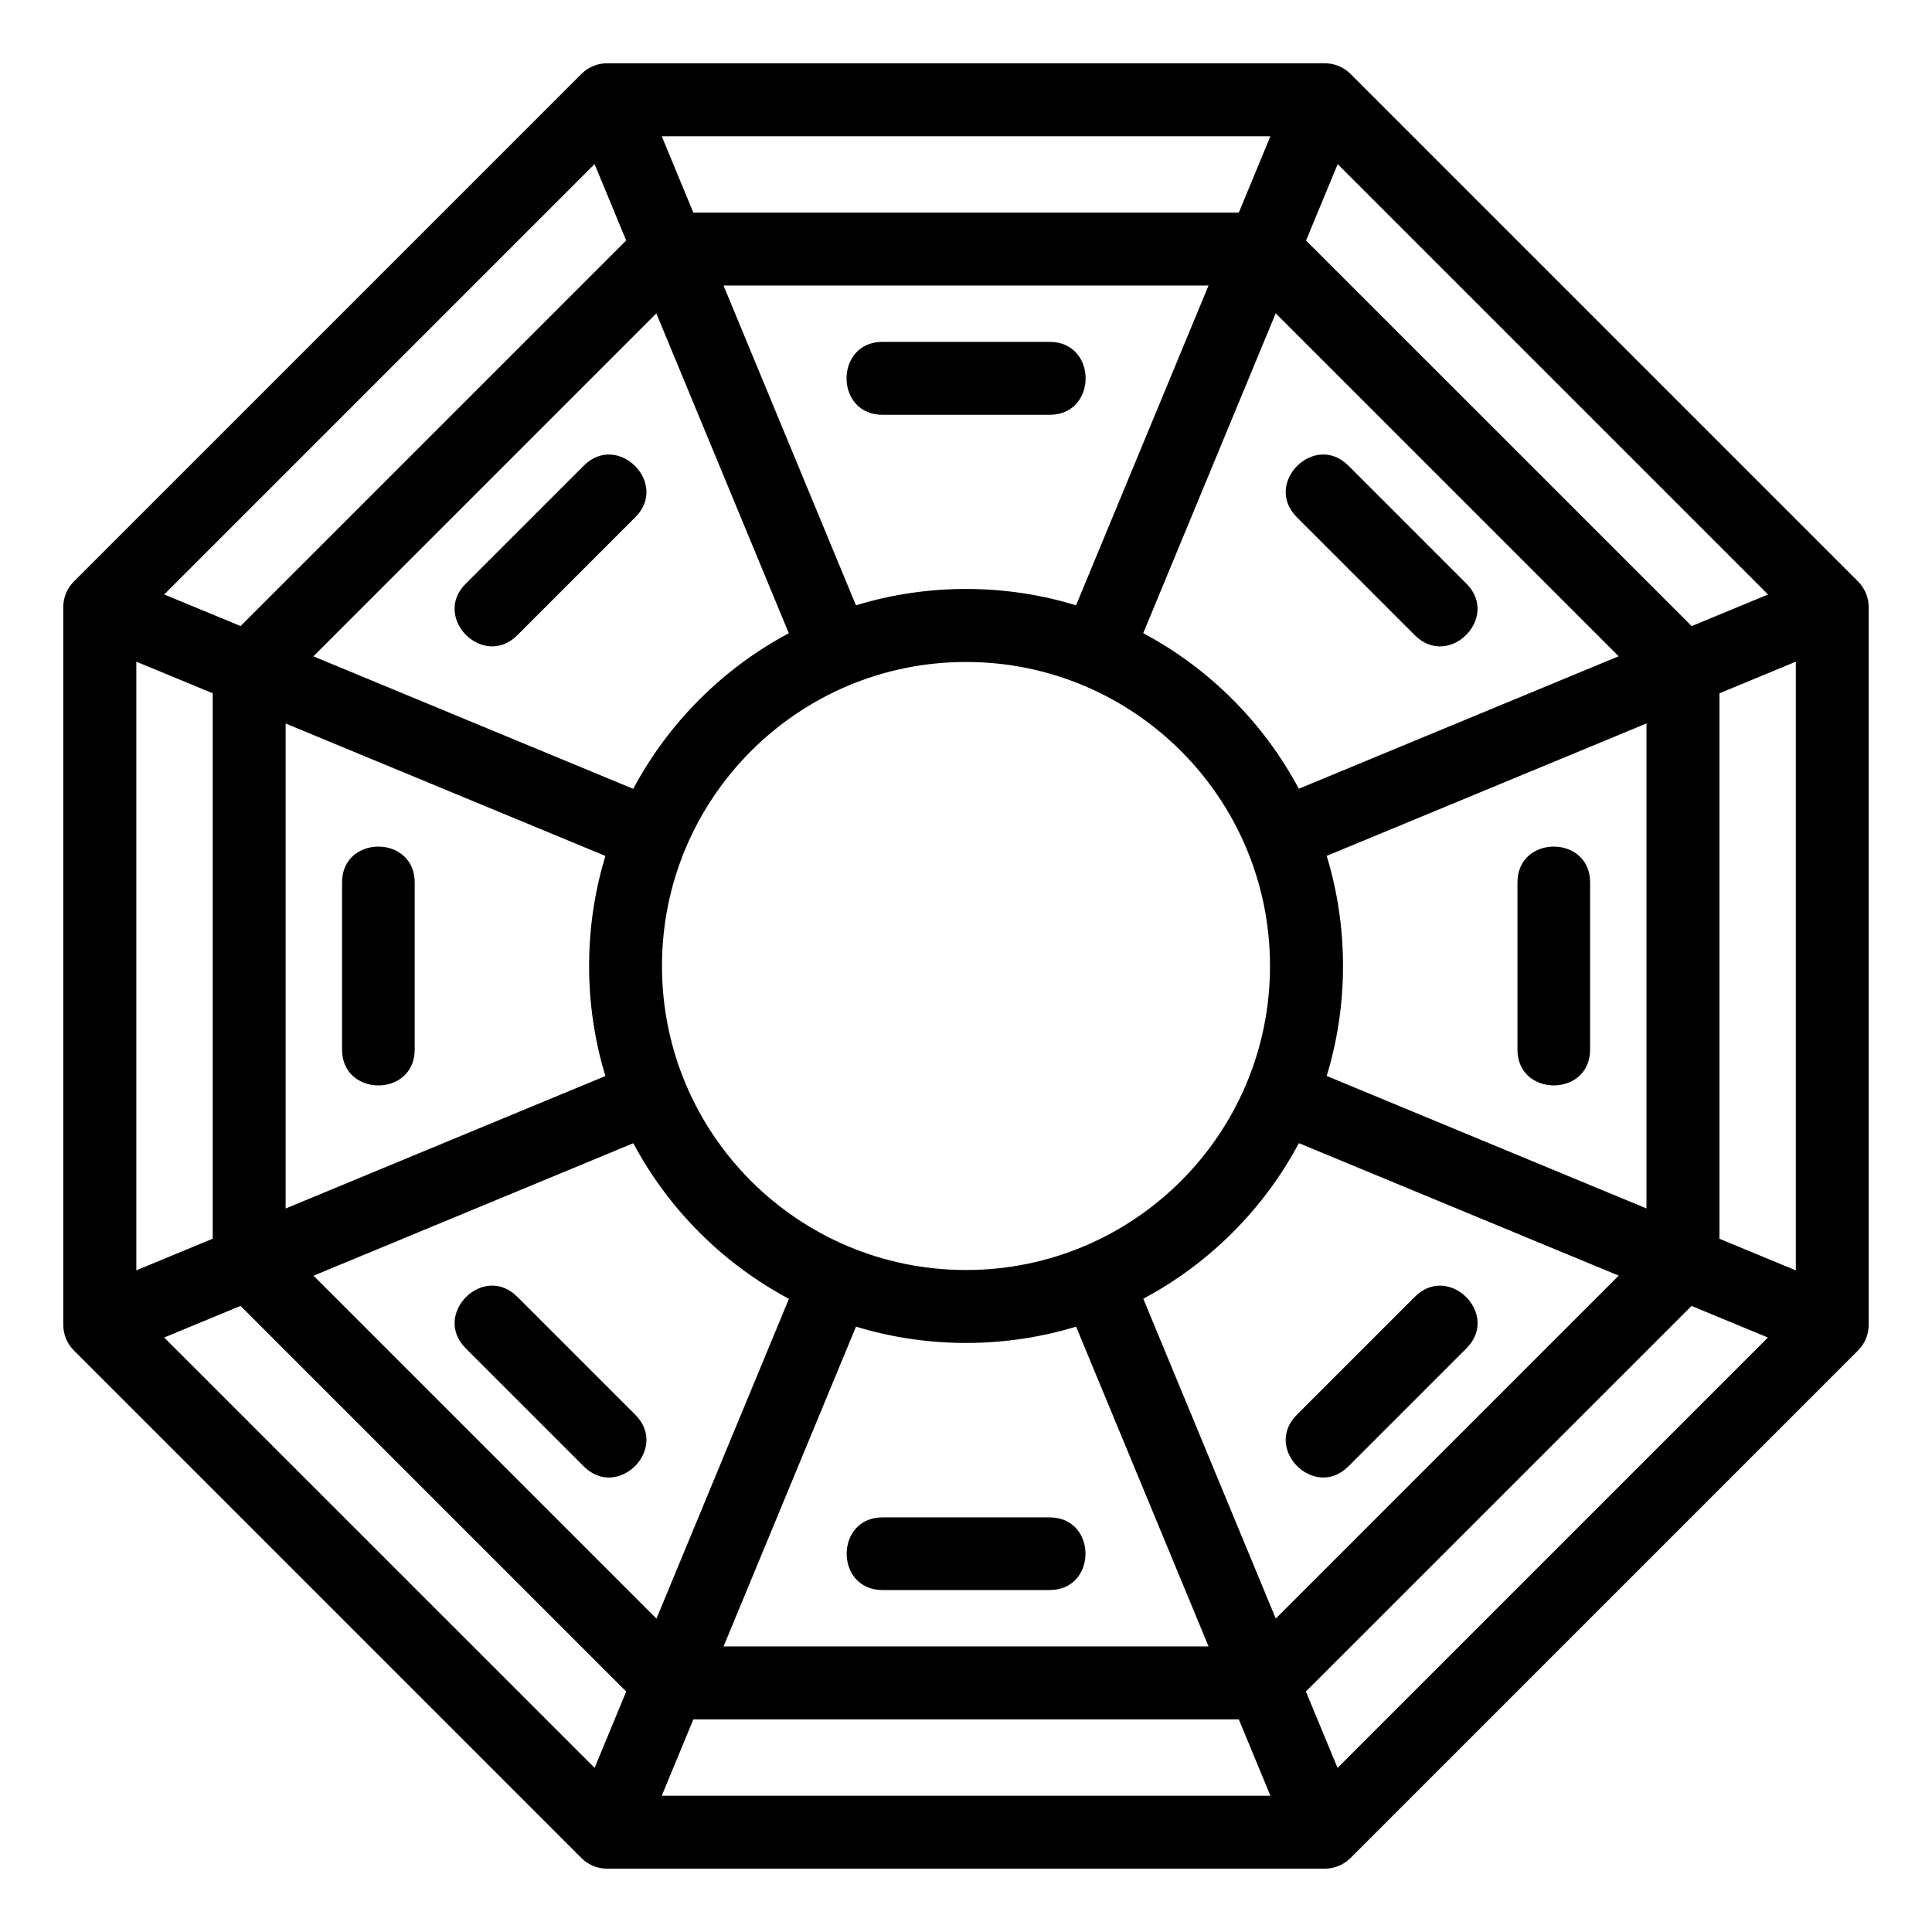
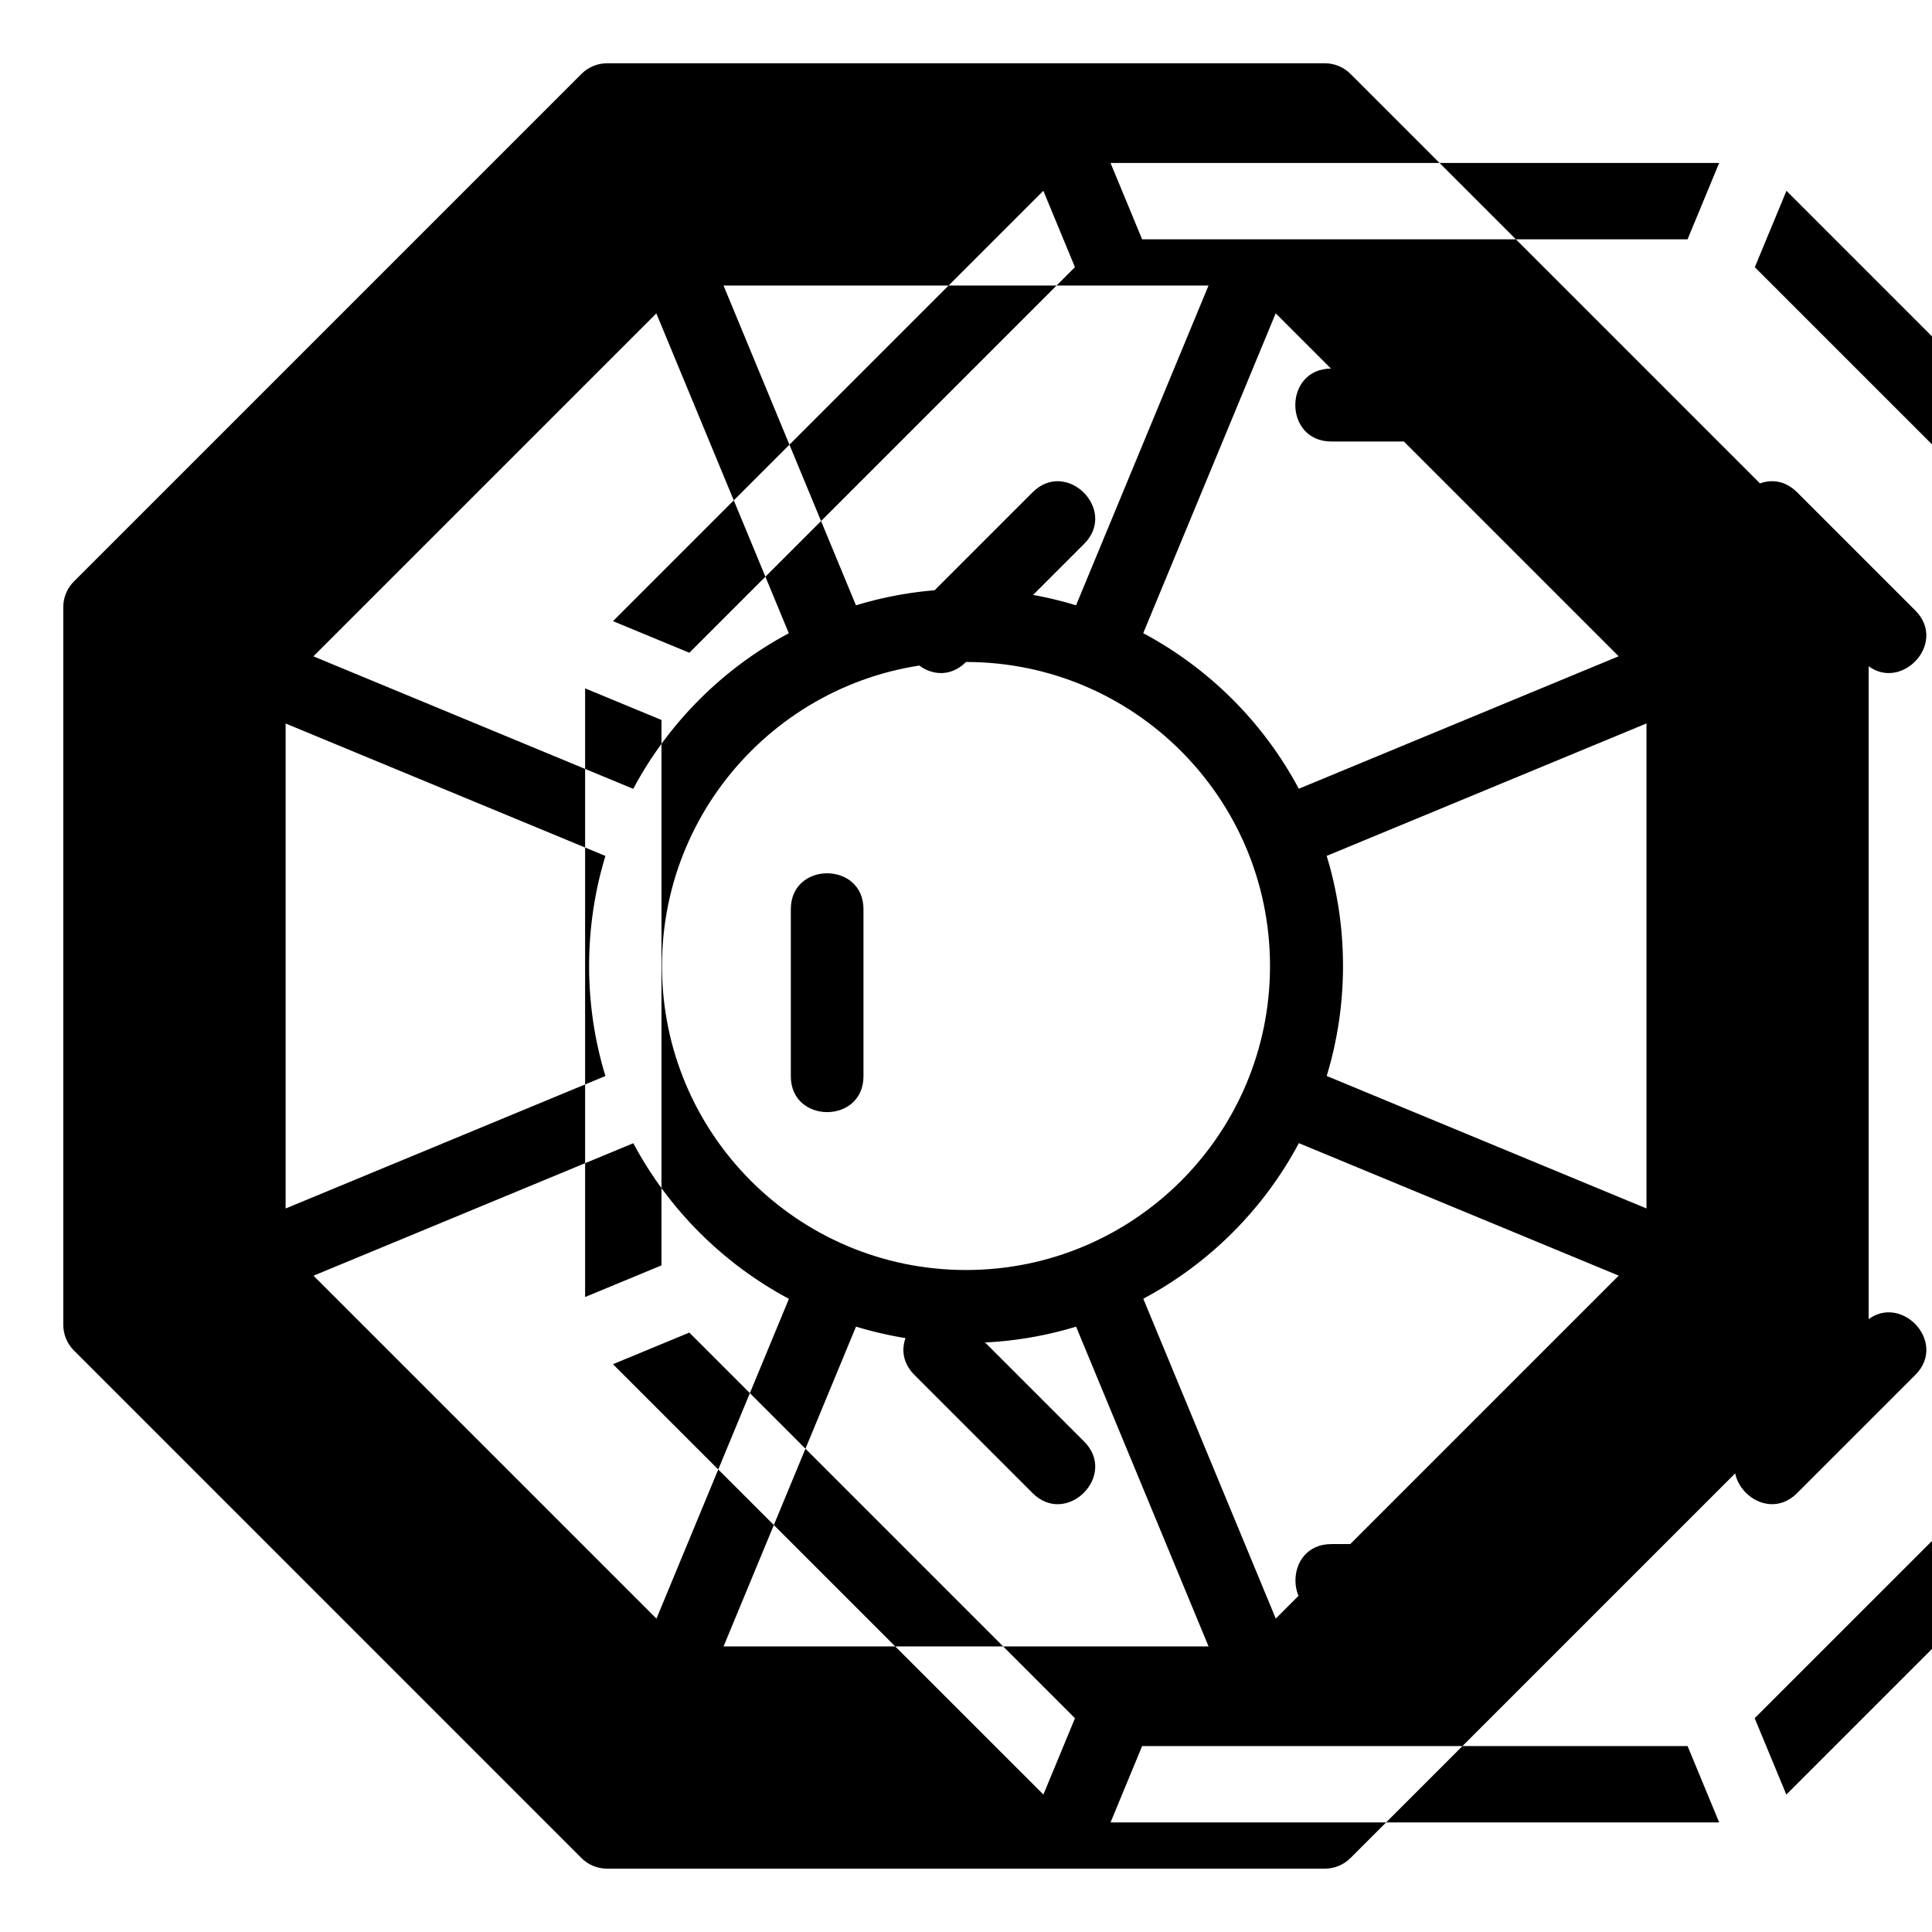
<svg xmlns="http://www.w3.org/2000/svg" fill="#000000" width="800px" height="800px" version="1.1" viewBox="144 144 512 512">
-   <path d="m304.92 160.77h190.17c2.719 0 5.168 1.117 6.922 2.934l134.38 134.38c1.891 1.891 2.828 4.367 2.828 6.832v190.17c0 2.719-1.117 5.168-2.934 6.922l-134.38 134.38c-1.891 1.891-4.367 2.828-6.832 2.828h-190.17c-2.719 0-5.184-1.117-6.938-2.934l-134.37-134.38c-1.891-1.891-2.828-4.352-2.828-6.832v-190.17c0-2.719 1.117-5.168 2.934-6.922l134.38-134.38c1.891-1.891 4.352-2.828 6.832-2.828zm95.086 139.31c10.141 0 19.938 1.512 29.156 4.336l35.109-84.746h-128.53l35.098 84.746c9.219-2.812 19.016-4.336 29.172-4.336zm46.961 11.715c17.504 9.34 31.891 23.73 41.23 41.23l84.762-35.109-90.883-90.883zm52.945 88.191c0 10.141-1.512 19.938-4.324 29.156l84.746 35.109v-128.53l-84.746 35.098c2.812 9.234 4.324 19.016 4.324 29.172zm-11.699 46.961c-9.34 17.52-23.73 31.891-41.23 41.23l35.109 84.762 90.883-90.883zm-59.035 48.625c-9.219 2.812-19.016 4.324-29.156 4.324-10.141 0-19.938-1.512-29.172-4.324l-35.098 84.746h128.53l-35.109-84.746zm-76.117-7.375c-17.504-9.34-31.891-23.73-41.23-41.23l-84.746 35.109 90.883 90.883 35.109-84.762zm-52.945-88.191c0-10.141 1.512-19.938 4.324-29.172l-84.746-35.098v128.53l84.746-35.109c-2.812-9.219-4.324-19.016-4.324-29.156zm11.699-46.961c9.355-17.52 23.73-31.906 41.23-41.23l-35.109-84.762-90.883 90.883 84.746 35.109zm88.191-33.613c-44.496 0-80.574 36.078-80.574 80.574 0 44.496 36.062 80.559 80.574 80.559 44.496 0 80.559-36.062 80.559-80.559 0-44.496-36.062-80.574-80.559-80.574zm-118.93-7.074c-8.992 8.992-22.672-4.672-13.664-13.664l31.301-31.301c8.992-8.992 22.656 4.672 13.664 13.664zm-27.176 109.78c0 12.68-19.254 12.68-19.254 0v-44.27c0-12.68 19.254-12.68 19.254 0zm58.477 96.809c8.992 8.992-4.672 22.672-13.664 13.664l-31.301-31.301c-8.992-8.992 4.672-22.672 13.664-13.664zm109.78 27.176c12.68 0 12.68 19.254 0 19.254h-44.27c-12.68 0-12.68-19.254 0-19.254zm96.809-58.477c8.992-8.992 22.672 4.672 13.664 13.664l-31.301 31.301c-8.992 8.992-22.672-4.672-13.664-13.664zm27.176-109.78c0-12.68 19.254-12.68 19.254 0v44.27c0 12.68-19.254 12.68-19.254 0zm-58.477-96.809c-8.992-8.992 4.672-22.672 13.664-13.664l31.301 31.301c8.992 8.992-4.672 22.656-13.664 13.664zm-109.78-27.129c-12.727 0-12.727-19.332 0-19.332h44.27c12.727 0 12.727 19.332 0 19.332zm-50.133-53.582h144.54l8.375-20.238h-161.3l8.375 20.238zm162.34 7.375 102.22 102.2 20.238-8.375-114.05-114.05-8.387 20.238zm109.58 120.01v144.55l20.238 8.375v-161.3l-20.238 8.375zm-7.375 162.34-102.22 102.2 8.387 20.238 114.05-114.05-20.238-8.375zm-120.01 109.58h-144.54l-8.375 20.238h161.3l-8.375-20.238zm-162.34-7.375-102.2-102.2-20.238 8.375 114.07 114.05 8.375-20.238zm-109.58-120.01v-144.54l-20.238-8.375v161.3zm7.375-162.34 102.2-102.2-8.375-20.238-114.05 114.05 20.238 8.375z" />
+   <path d="m304.92 160.77h190.17c2.719 0 5.168 1.117 6.922 2.934l134.38 134.38c1.891 1.891 2.828 4.367 2.828 6.832v190.17c0 2.719-1.117 5.168-2.934 6.922l-134.38 134.38c-1.891 1.891-4.367 2.828-6.832 2.828h-190.17c-2.719 0-5.184-1.117-6.938-2.934l-134.37-134.38c-1.891-1.891-2.828-4.352-2.828-6.832v-190.17c0-2.719 1.117-5.168 2.934-6.922l134.38-134.38c1.891-1.891 4.352-2.828 6.832-2.828zm95.086 139.31c10.141 0 19.938 1.512 29.156 4.336l35.109-84.746h-128.53l35.098 84.746c9.219-2.812 19.016-4.336 29.172-4.336zm46.961 11.715c17.504 9.34 31.891 23.73 41.23 41.23l84.762-35.109-90.883-90.883zm52.945 88.191c0 10.141-1.512 19.938-4.324 29.156l84.746 35.109v-128.53l-84.746 35.098c2.812 9.234 4.324 19.016 4.324 29.172zm-11.699 46.961c-9.34 17.52-23.73 31.891-41.23 41.23l35.109 84.762 90.883-90.883zm-59.035 48.625c-9.219 2.812-19.016 4.324-29.156 4.324-10.141 0-19.938-1.512-29.172-4.324l-35.098 84.746h128.53l-35.109-84.746zm-76.117-7.375c-17.504-9.34-31.891-23.73-41.23-41.23l-84.746 35.109 90.883 90.883 35.109-84.762zm-52.945-88.191c0-10.141 1.512-19.938 4.324-29.172l-84.746-35.098v128.53l84.746-35.109c-2.812-9.219-4.324-19.016-4.324-29.156zm11.699-46.961c9.355-17.52 23.73-31.906 41.23-41.23l-35.109-84.762-90.883 90.883 84.746 35.109zm88.191-33.613c-44.496 0-80.574 36.078-80.574 80.574 0 44.496 36.062 80.559 80.574 80.559 44.496 0 80.559-36.062 80.559-80.559 0-44.496-36.062-80.574-80.559-80.574zc-8.992 8.992-22.672-4.672-13.664-13.664l31.301-31.301c8.992-8.992 22.656 4.672 13.664 13.664zm-27.176 109.78c0 12.68-19.254 12.68-19.254 0v-44.27c0-12.68 19.254-12.68 19.254 0zm58.477 96.809c8.992 8.992-4.672 22.672-13.664 13.664l-31.301-31.301c-8.992-8.992 4.672-22.672 13.664-13.664zm109.78 27.176c12.68 0 12.68 19.254 0 19.254h-44.27c-12.68 0-12.68-19.254 0-19.254zm96.809-58.477c8.992-8.992 22.672 4.672 13.664 13.664l-31.301 31.301c-8.992 8.992-22.672-4.672-13.664-13.664zm27.176-109.78c0-12.68 19.254-12.68 19.254 0v44.27c0 12.68-19.254 12.68-19.254 0zm-58.477-96.809c-8.992-8.992 4.672-22.672 13.664-13.664l31.301 31.301c8.992 8.992-4.672 22.656-13.664 13.664zm-109.78-27.129c-12.727 0-12.727-19.332 0-19.332h44.27c12.727 0 12.727 19.332 0 19.332zm-50.133-53.582h144.54l8.375-20.238h-161.3l8.375 20.238zm162.34 7.375 102.22 102.2 20.238-8.375-114.05-114.05-8.387 20.238zm109.58 120.01v144.55l20.238 8.375v-161.3l-20.238 8.375zm-7.375 162.34-102.22 102.2 8.387 20.238 114.05-114.05-20.238-8.375zm-120.01 109.58h-144.54l-8.375 20.238h161.3l-8.375-20.238zm-162.34-7.375-102.2-102.2-20.238 8.375 114.07 114.05 8.375-20.238zm-109.58-120.01v-144.54l-20.238-8.375v161.3zm7.375-162.34 102.2-102.2-8.375-20.238-114.05 114.05 20.238 8.375z" />
</svg>